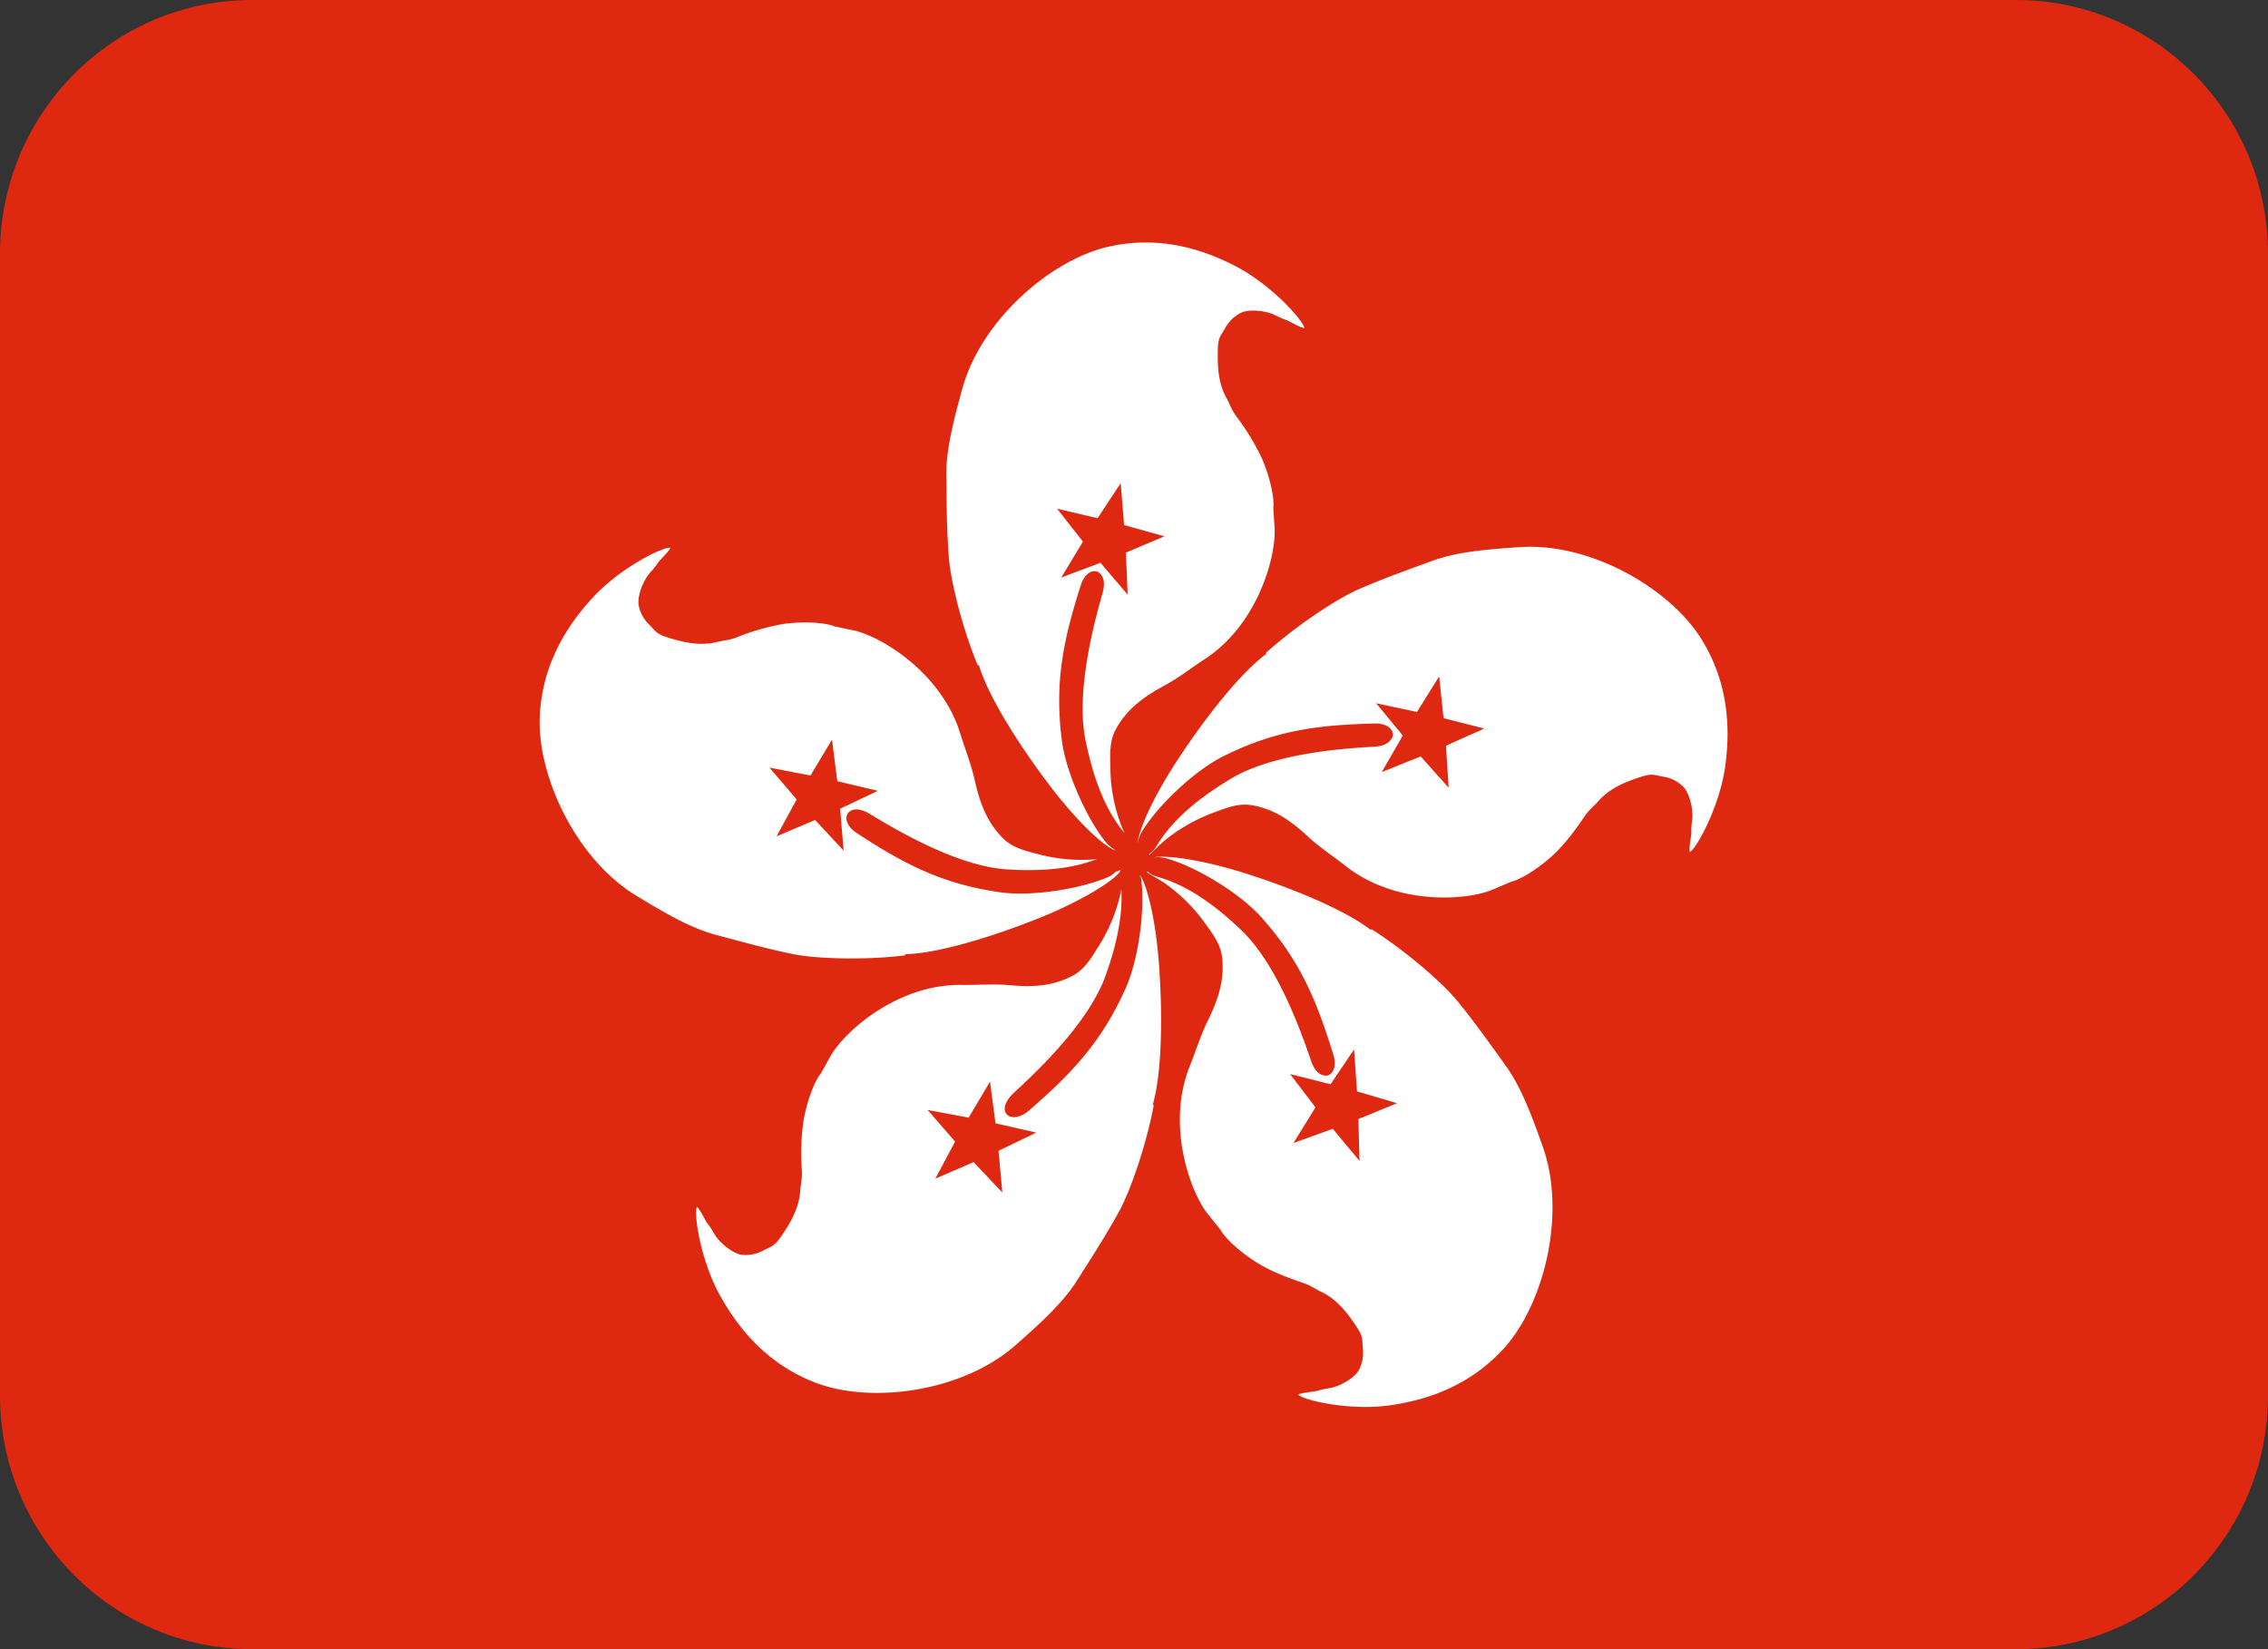
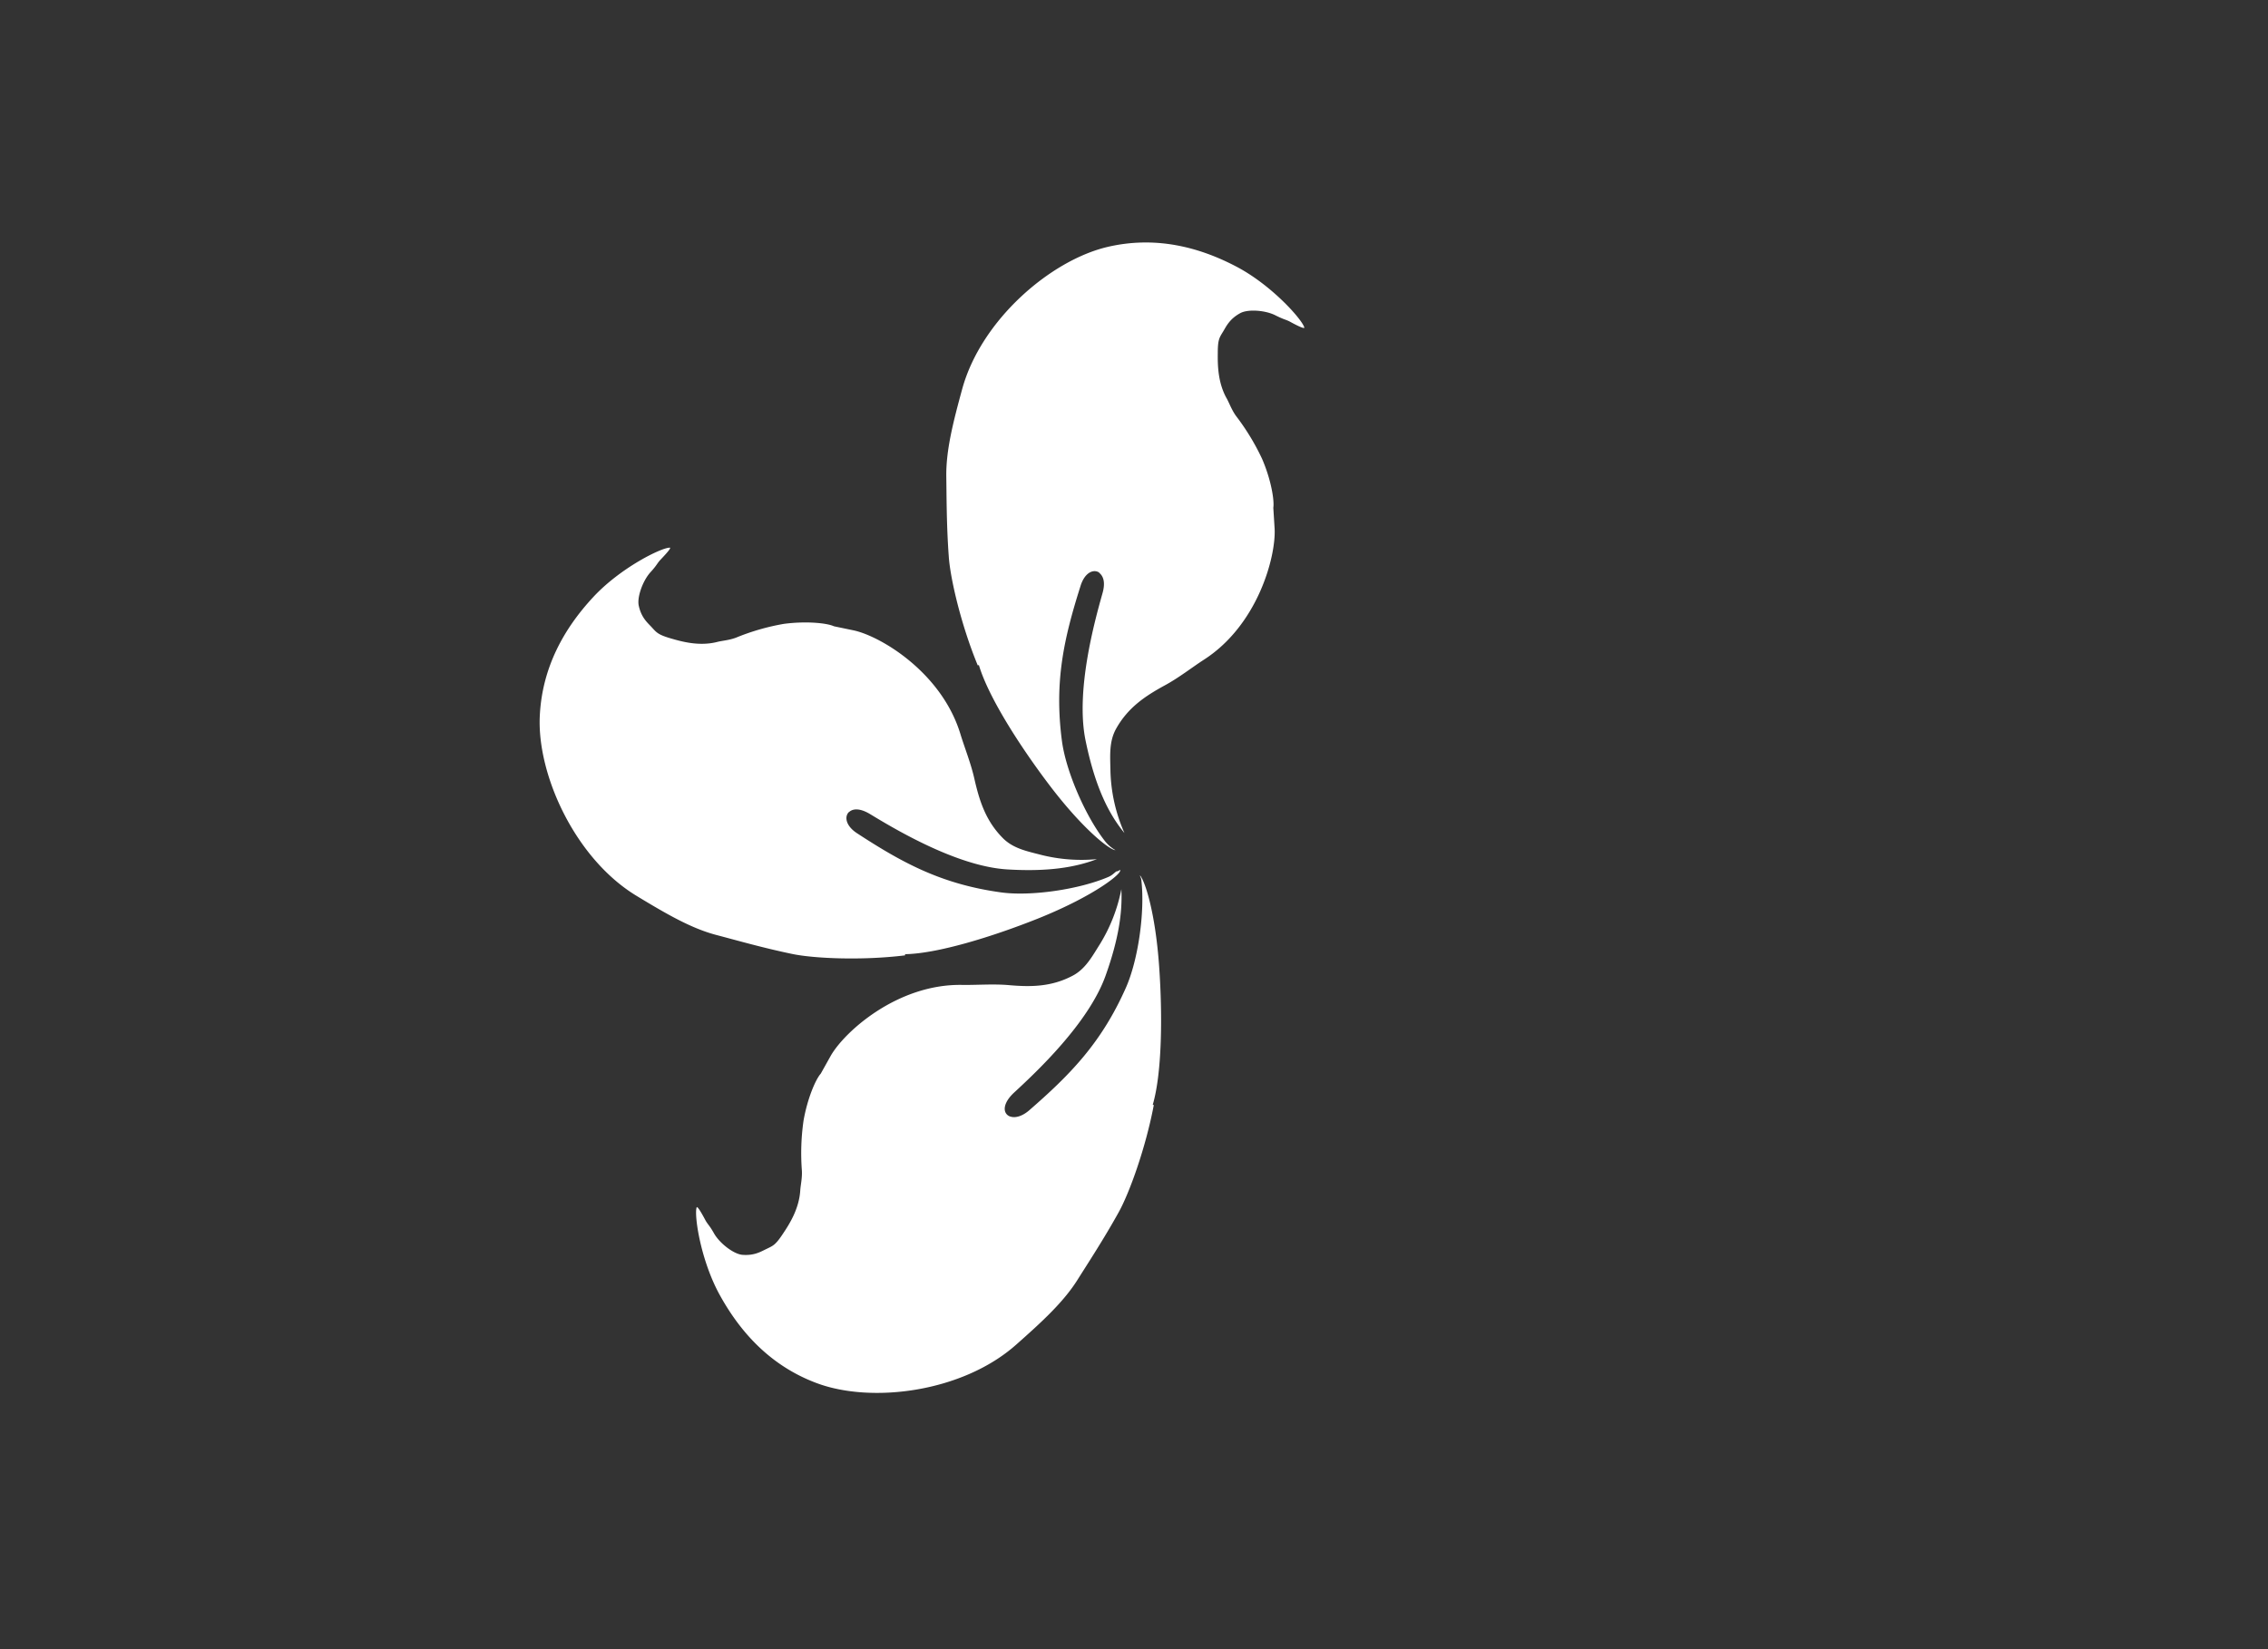
<svg xmlns="http://www.w3.org/2000/svg" width="33" height="24" fill="none">
  <rect width="100%" height="100%" fill="#333333" stroke="none" />
-   <path d="M33 20.308C33 22.347 31.358 24 29.333 24H3.667C1.642 24 0 22.347 0 20.308V3.692C0 1.653 1.642 0 3.667 0h25.666C31.358 0 33 1.653 33 3.692v16.616Z" fill="#DE2910" />
  <path d="M17.986 3.878c-.553-.29-1.181-.444-1.865-.286-.83.192-1.843 1.06-2.12 2.067-.13.476-.239.896-.232 1.284.004.268.003.715.036 1.156.021.313.176.989.422 1.585l.016-.006c.134.454.58 1.157 1.016 1.734.5.662.892.96.971.96a.522.522 0 0 1-.149-.127c-.285-.361-.572-1.02-.63-1.465-.114-.87.033-1.5.272-2.256.06-.19.183-.244.265-.195.006.004.01.012.017.017.05.048.081.133.036.29-.114.405-.395 1.422-.245 2.144.137.665.333 1.062.565 1.343a2.37 2.37 0 0 1-.204-.918c-.004-.207-.021-.412.081-.597.173-.311.424-.478.714-.636.201-.109.39-.258.563-.37.788-.505 1.053-1.506 1.031-1.91l-.019-.302c.017-.11-.033-.412-.164-.714a3.395 3.395 0 0 0-.378-.622c-.063-.087-.099-.188-.133-.25-.135-.235-.135-.502-.133-.67 0-.2.026-.223.083-.318.045-.076.094-.178.246-.26.112-.06.364-.042.512.034.127.064.15.059.216.095.058.032.211.113.202.08-.036-.121-.48-.62-.992-.887Zm-3.426 9.108c-.863-.12-1.428-.428-2.09-.86-.164-.107-.185-.24-.12-.307l.006-.003c.054-.048.152-.06.305.032.358.217 1.258.757 1.989.804.595.037.996-.029 1.31-.149a2.407 2.407 0 0 1-.815-.063c-.2-.052-.4-.091-.55-.24-.25-.25-.343-.539-.417-.864-.05-.224-.14-.447-.201-.645-.27-.9-1.156-1.428-1.55-1.516l-.293-.061c-.1-.047-.403-.078-.728-.035a3.313 3.313 0 0 0-.695.2c-.102.039-.207.045-.275.063-.262.067-.517-.005-.678-.052-.19-.056-.206-.087-.281-.168-.06-.064-.146-.137-.183-.308-.027-.123.058-.363.171-.487.095-.103.096-.13.148-.184.046-.049.166-.174.132-.173-.125 0-.72.295-1.114.72-.427.46-.744 1.026-.777 1.732-.04.857.517 2.074 1.406 2.614.418.253.79.473 1.165.571.257.067.684.19 1.114.278.306.062.993.096 1.63.018v-.017c.47-.008 1.262-.251 1.93-.517.844-.338 1.257-.68 1.194-.71l-.01.008c-.009.01-.025.012-.041.015-.036.027-.06.056-.115.08-.419.18-1.125.286-1.567.224Zm2.306 1.08c-.056-.797-.209-1.253-.28-1.328.005.024.016.036.02.063.056.458-.043 1.17-.227 1.58-.356.8-.809 1.26-1.407 1.78-.099.084-.196.11-.264.09a.113.113 0 0 1-.086-.086c-.014-.067.022-.163.138-.269.308-.285 1.077-1.001 1.326-1.696.193-.538.247-.932.23-1.26a2.395 2.395 0 0 1-.315.805c-.11.174-.206.355-.393.454-.313.165-.615.166-.944.136-.226-.018-.465.002-.672-.002-.935-.012-1.7.678-1.903 1.029l-.147.263c-.074.082-.195.363-.251.688a3.343 3.343 0 0 0-.023.728c.005.109-.02.211-.024.283-.017.272-.161.495-.255.635-.11.166-.144.171-.243.22-.078.037-.174.097-.347.082-.125-.012-.327-.166-.41-.312-.069-.123-.093-.13-.128-.197-.032-.06-.115-.213-.125-.18-.038.12.061.782.344 1.287.306.55.747 1.025 1.405 1.27.798.298 2.118.133 2.899-.559.367-.325.688-.617.894-.945.142-.226.386-.598.6-.985.152-.273.39-.925.51-1.558l-.015-.005c.133-.453.144-1.287.093-2.01Z" fill="#fff" />
-   <path d="M22.445 16.678c-.166-.464-.317-.87-.547-1.184-.156-.216-.411-.58-.69-.924-.198-.242-.711-.704-1.254-1.049l-.008.013c-.371-.29-1.138-.606-1.824-.824-.718-.227-1.202-.263-1.332-.233a.501.501 0 0 1 .2.02c.44.13 1.048.506 1.35.838.588.649.823 1.25 1.059 2.008.06.191-.013.309-.11.311-.003 0-.003.005-.006.005-.004 0-.005-.006-.008-.007-.069-.007-.146-.06-.2-.218-.136-.398-.484-1.393-1.016-1.9-.49-.467-.878-.68-1.228-.777-.065-.018-.099-.046-.134-.073-.004.004-.009.003-.013.008l.13.079c.183.098.476.331.694.63.12.168.252.325.275.537.037.352-.072.635-.218.935-.1.205-.17.436-.248.628-.355.87.002 1.842.252 2.16l.189.235c.05.1.264.316.544.487.21.13.465.22.666.29.102.034.187.095.252.125.245.114.398.333.493.472.113.163.106.198.114.308.006.087.025.199-.052.355-.056.113-.273.245-.437.27-.14.02-.156.04-.23.048-.066.009-.24.03-.21.052.096.08.744.229 1.314.15.62-.085 1.22-.325 1.688-.85.567-.644.896-1.942.545-2.925Z" fill="#fff" />
-   <path d="M24.752 9.294c-.454-.725-1.601-1.402-2.638-1.332-.486.033-.917.068-1.279.202-.25.092-.669.238-1.072.414-.286.125-.867.496-1.346.925l.01.012c-.38.279-.894.934-1.29 1.539-.417.636-.578 1.08-.582 1.212.012-.053.024-.106.067-.175.243-.391.768-.878 1.167-1.08.78-.393 1.418-.46 2.206-.482.199-.006.29.095.268.189a.127.127 0 0 1-.022.042c-.038.053-.107.1-.249.107-.416.023-1.462.09-2.09.47-.58.35-.888.667-1.076.979a.337.337 0 0 1-.107.111c.002.005 0 .009.003.014l.112-.106c.144-.149.448-.367.792-.497.193-.071.38-.155.589-.12.347.06.587.245.831.47.17.154.37.285.53.412.736.582 1.762.505 2.134.35l.277-.118c.107-.02.373-.168.615-.392.18-.168.338-.388.457-.564.062-.09.143-.155.191-.21.176-.205.426-.293.585-.347.187-.064.217-.047.325-.024.085.017.197.028.325.147.092.085.16.332.135.498-.019.14-.003.162-.016.235-.011.067-.036.24-.008.22.101-.073.423-.659.505-1.233.088-.623.025-1.27-.349-1.868Z" fill="#fff" />
-   <path d="m16.306 7.032-.336.51-.575-.136-.015-.004.377.48-.306.507-.009.015.57-.214.396.464-.026-.612.544-.23.016-.007-.586-.164-.05-.609Zm-4.198 3.748-.002-.017-.313.523-.598-.115.397.463-.284.521-.008.015.56-.237.403.433.012.012-.051-.609.534-.253.016-.007-.591-.14-.075-.59Zm9.486-.178-.59-.15-.064-.608-.323.517-.579-.123-.015-.004.388.47-.297.516-.007.015.564-.227.395.442.012.012-.039-.61.54-.242.015-.008Zm-7.187 5.155-.002-.016-.311.524-.58-.108-.016-.003.399.46-.28.524-.009.015.558-.241.406.43.012.014-.055-.609.534-.257.014-.008-.592-.134-.078-.591Zm5.296-.468-.001-.017-.342.507-.573-.144-.016-.004.37.484-.312.505-.008.014.571-.207.379.455.01.014-.016-.611.547-.224.016-.006-.583-.172-.042-.594Z" fill="#DE2910" />
</svg>